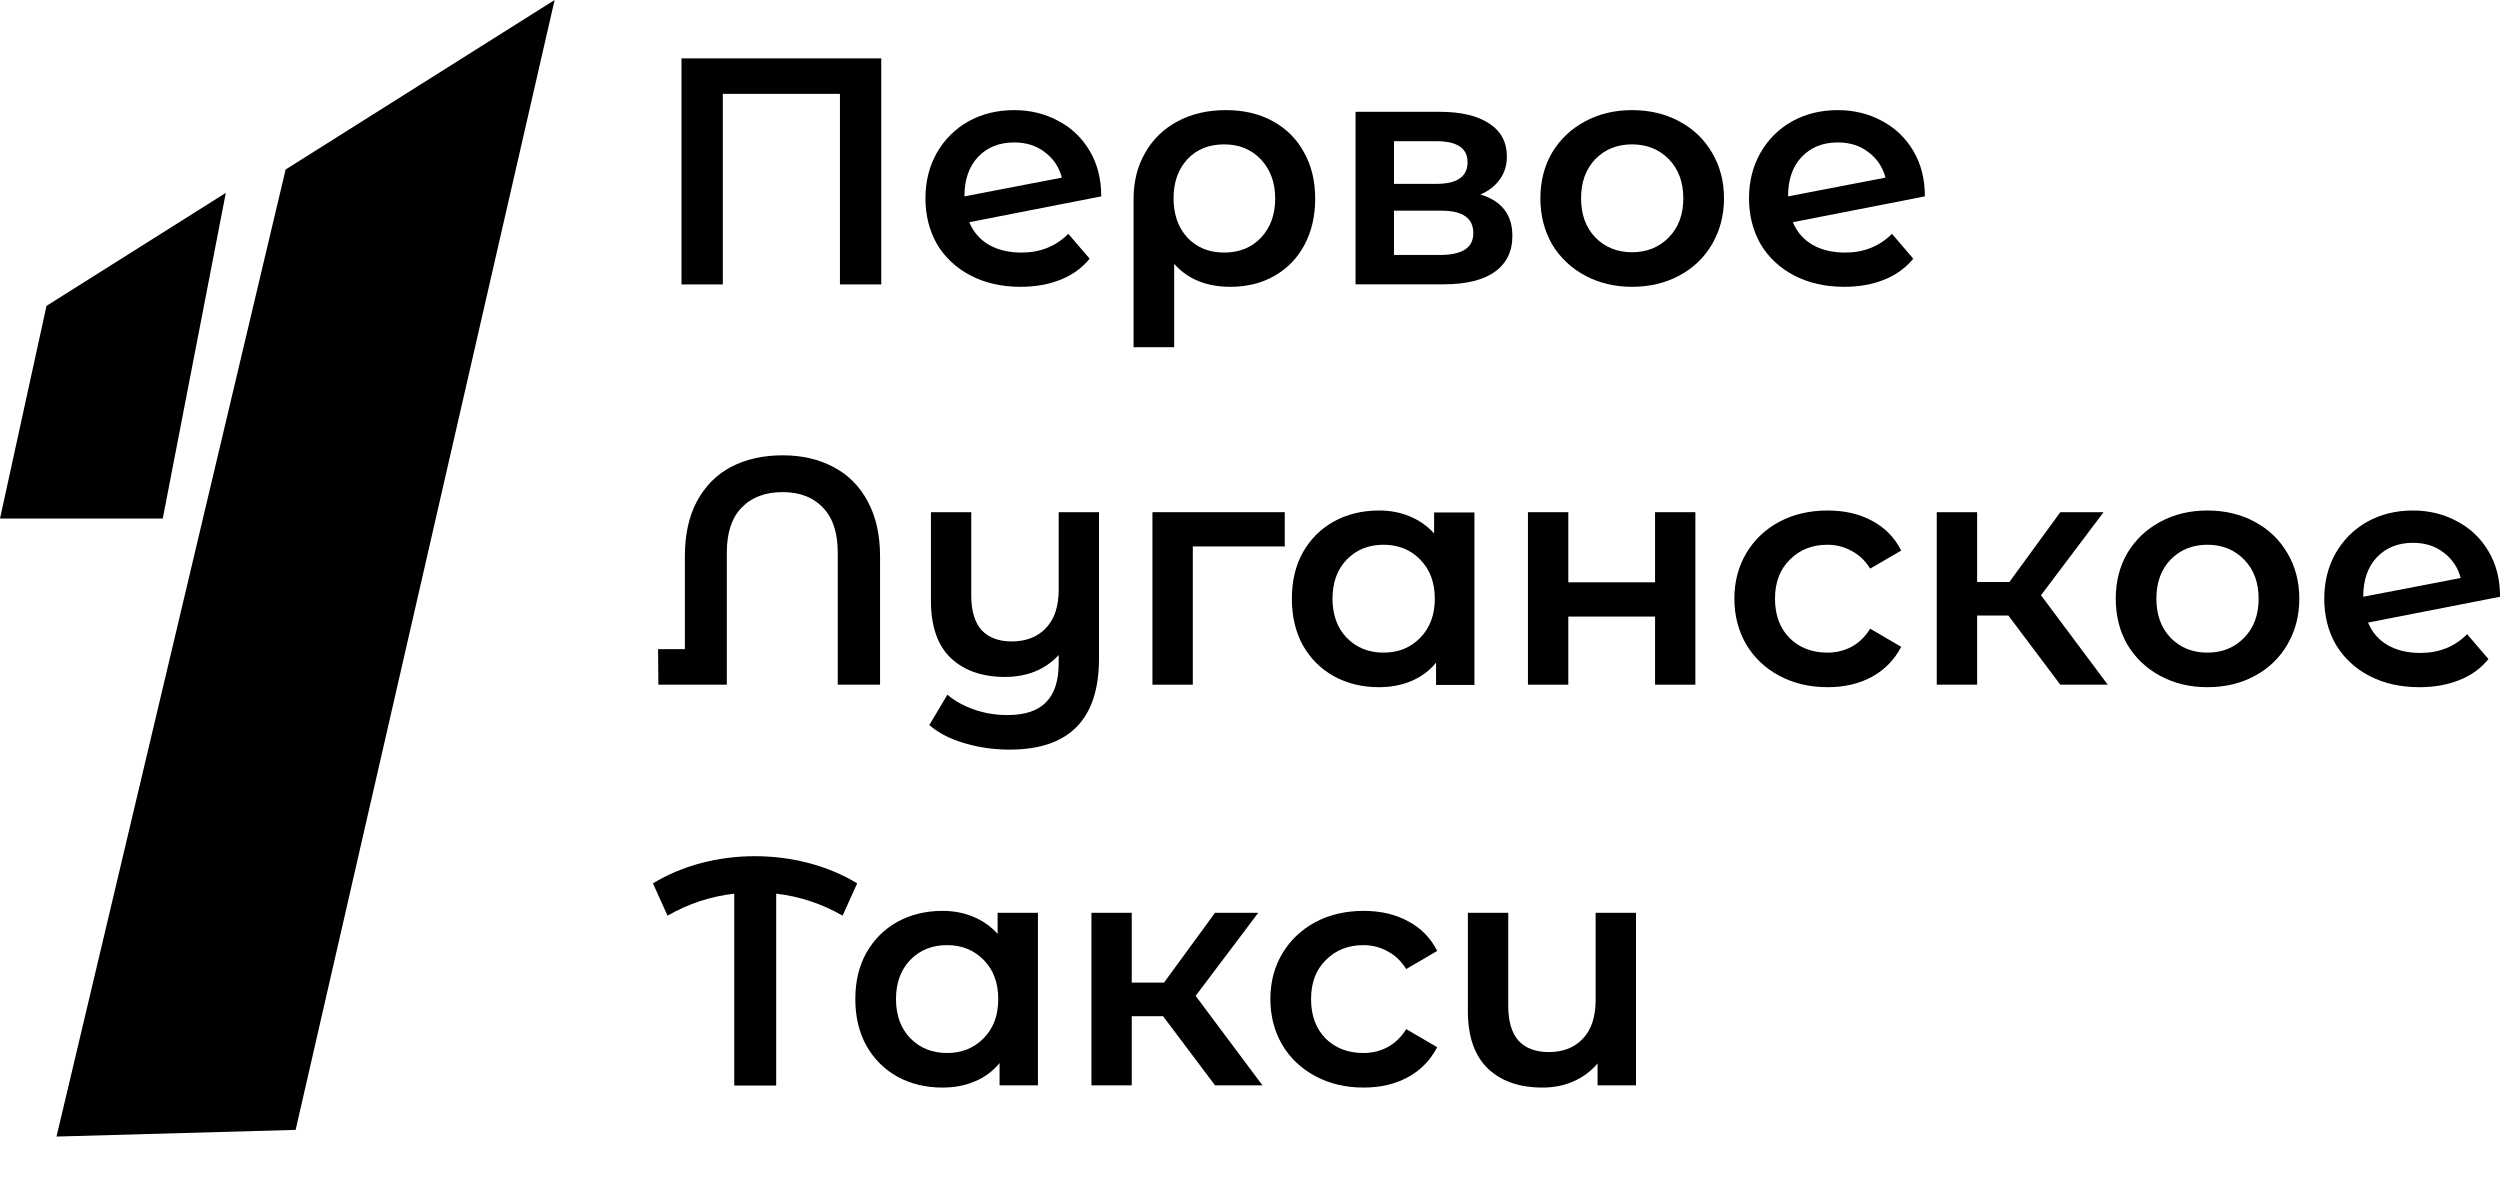
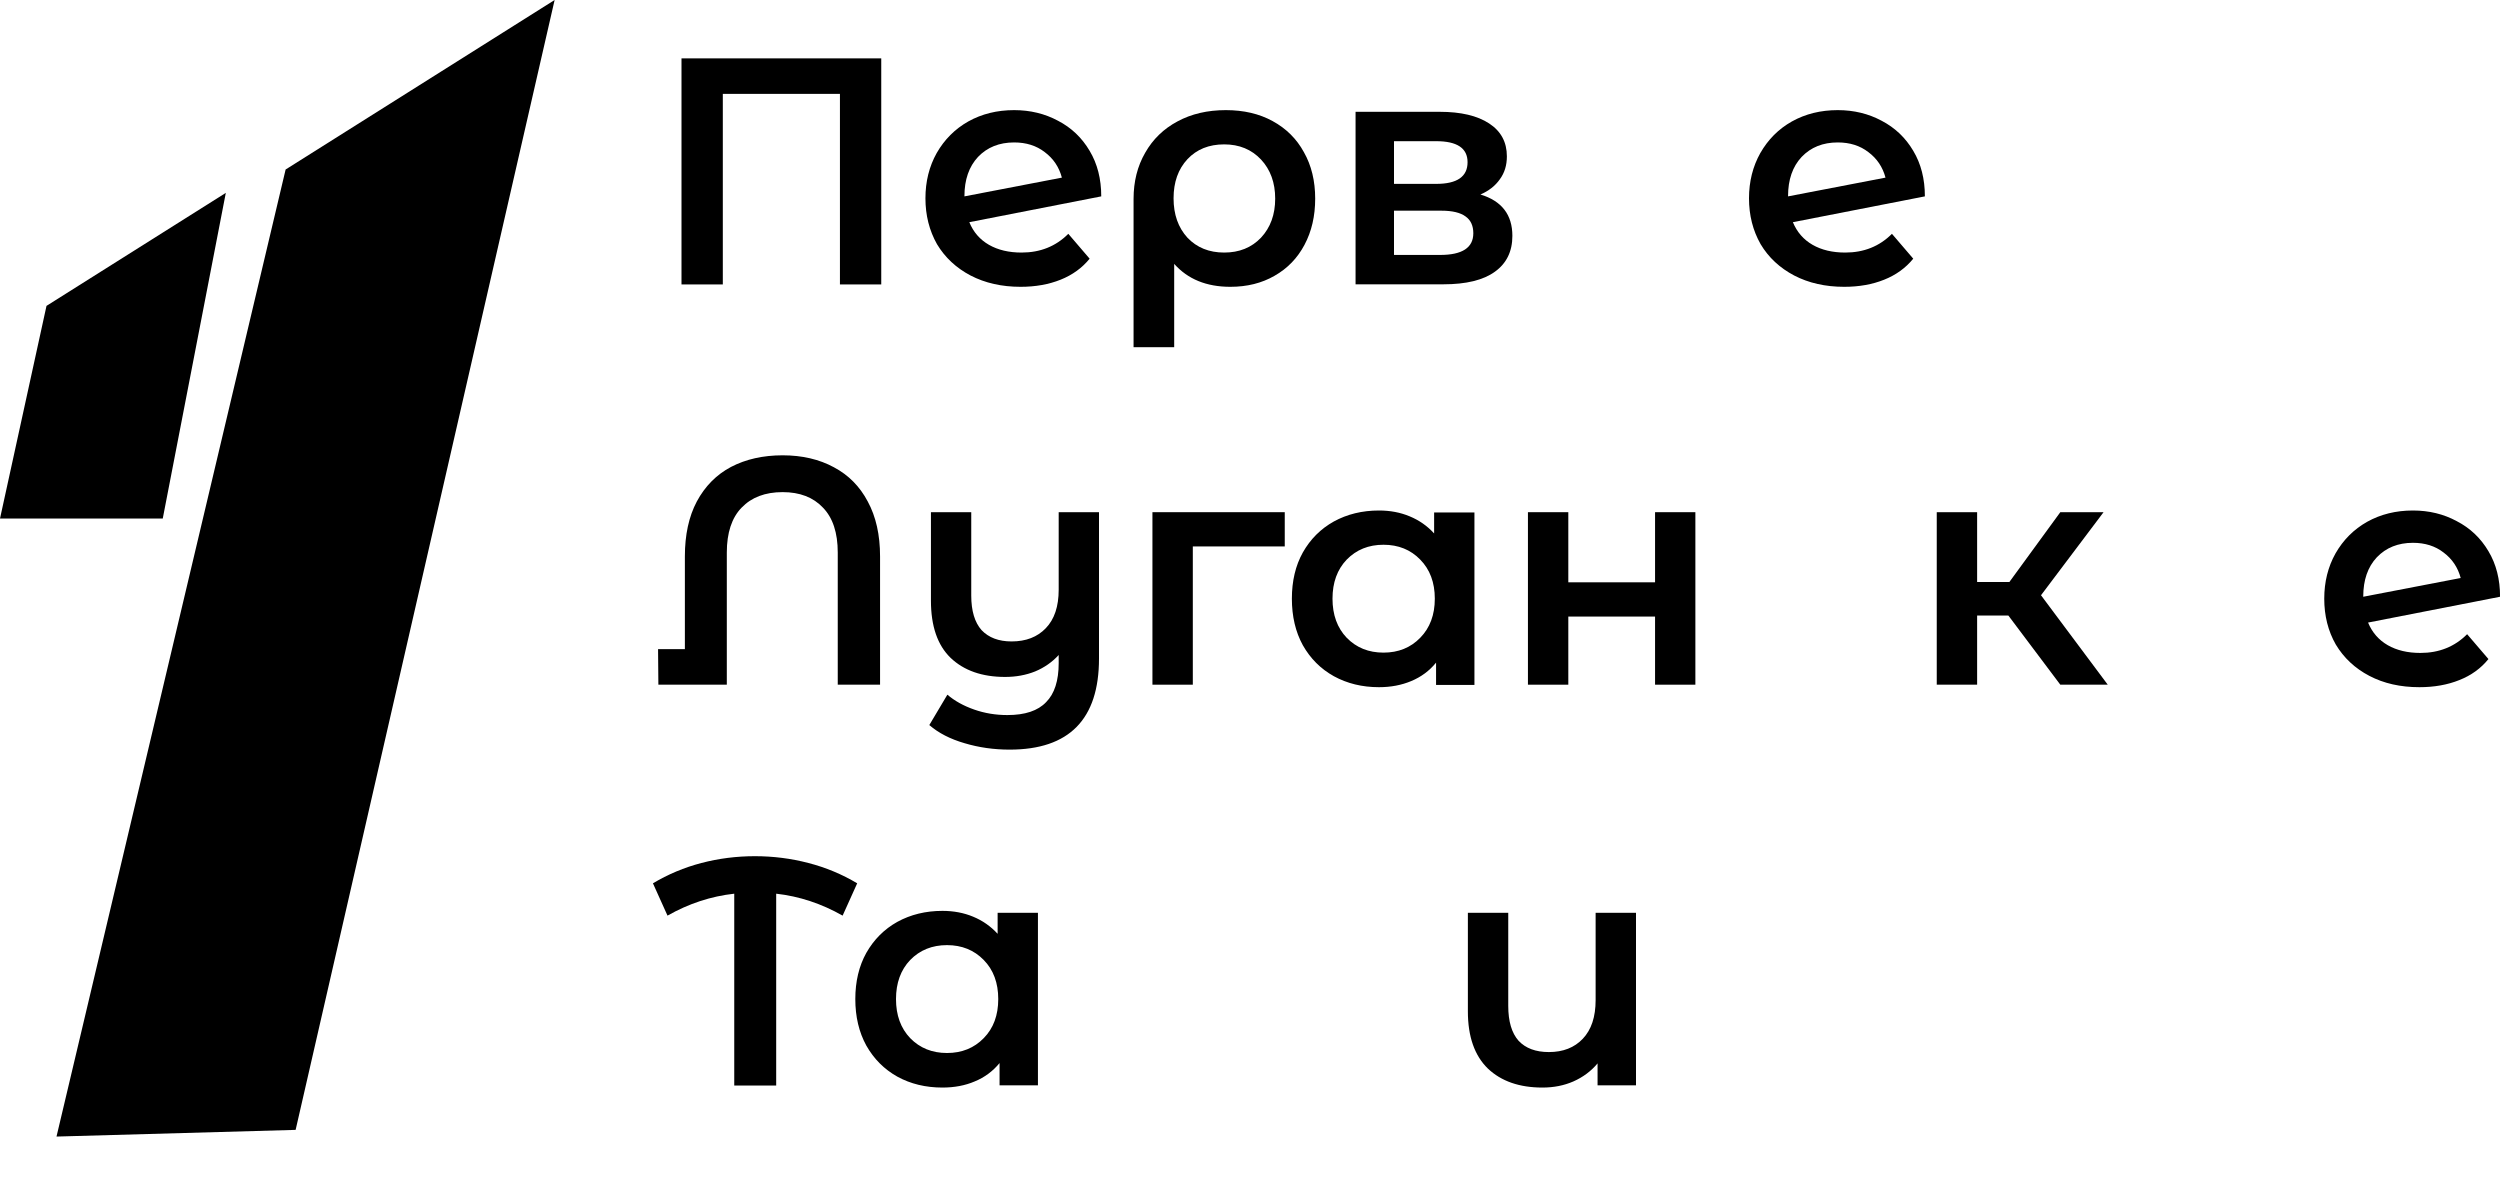
<svg xmlns="http://www.w3.org/2000/svg" width="40" height="19" viewBox="0 0 40 19" fill="none">
  <path d="M4.57 2.712L8.874 0L4.73 18.078L0.904 18.185L4.57 2.712Z" fill="black" />
  <path d="M0 8.297L0.744 4.894L3.613 3.086L2.604 8.297H0Z" fill="black" />
  <path d="M29.523 4.041C29.822 4.041 30.072 3.941 30.271 3.741L30.612 4.139C30.491 4.287 30.337 4.399 30.147 4.475C29.958 4.551 29.745 4.589 29.507 4.589C29.204 4.589 28.938 4.528 28.707 4.408C28.477 4.287 28.297 4.12 28.17 3.907C28.046 3.689 27.984 3.445 27.984 3.173C27.984 2.904 28.045 2.663 28.165 2.449C28.289 2.232 28.457 2.063 28.671 1.943C28.888 1.822 29.132 1.762 29.404 1.762C29.662 1.762 29.896 1.819 30.106 1.932C30.319 2.043 30.488 2.203 30.612 2.413C30.736 2.62 30.798 2.863 30.798 3.142L28.686 3.555C28.752 3.714 28.857 3.834 29.001 3.917C29.146 4 29.32 4.041 29.523 4.041ZM29.404 2.279C29.166 2.279 28.974 2.356 28.826 2.511C28.681 2.666 28.609 2.875 28.609 3.136V3.142L30.168 2.842C30.123 2.673 30.032 2.537 29.894 2.434C29.76 2.33 29.597 2.279 29.404 2.279Z" fill="black" />
-   <path d="M26.112 4.589C25.834 4.589 25.582 4.528 25.359 4.408C25.135 4.287 24.96 4.12 24.832 3.907C24.708 3.689 24.646 3.445 24.646 3.173C24.646 2.9 24.708 2.658 24.832 2.444C24.96 2.23 25.135 2.063 25.359 1.943C25.582 1.822 25.834 1.762 26.112 1.762C26.395 1.762 26.648 1.822 26.871 1.943C27.095 2.063 27.269 2.23 27.393 2.444C27.52 2.658 27.584 2.9 27.584 3.173C27.584 3.445 27.52 3.689 27.393 3.907C27.269 4.12 27.095 4.287 26.871 4.408C26.648 4.528 26.395 4.589 26.112 4.589ZM26.112 4.036C26.35 4.036 26.546 3.956 26.701 3.798C26.856 3.64 26.933 3.431 26.933 3.173C26.933 2.914 26.856 2.706 26.701 2.547C26.546 2.389 26.35 2.31 26.112 2.31C25.875 2.31 25.679 2.389 25.524 2.547C25.373 2.706 25.297 2.914 25.297 3.173C25.297 3.431 25.373 3.64 25.524 3.798C25.679 3.956 25.875 4.036 26.112 4.036Z" fill="black" />
  <path d="M23.687 3.112C24.028 3.215 24.198 3.436 24.198 3.774C24.198 4.022 24.105 4.213 23.919 4.347C23.733 4.482 23.458 4.549 23.093 4.549H21.689V1.789H23.037C23.374 1.789 23.637 1.851 23.826 1.975C24.016 2.099 24.11 2.275 24.11 2.502C24.11 2.644 24.073 2.766 23.997 2.869C23.924 2.973 23.821 3.054 23.687 3.112ZM22.304 2.942H22.98C23.314 2.942 23.481 2.826 23.481 2.595C23.481 2.371 23.314 2.259 22.98 2.259H22.304V2.942ZM23.042 4.079C23.396 4.079 23.573 3.963 23.573 3.732C23.573 3.612 23.532 3.522 23.45 3.464C23.367 3.402 23.238 3.371 23.062 3.371H22.304V4.079H23.042Z" fill="black" />
  <path d="M19.613 1.762C19.899 1.762 20.148 1.82 20.361 1.937C20.578 2.055 20.745 2.22 20.862 2.434C20.983 2.647 21.043 2.895 21.043 3.178C21.043 3.457 20.986 3.703 20.872 3.917C20.759 4.13 20.599 4.296 20.392 4.413C20.189 4.53 19.954 4.589 19.685 4.589C19.303 4.589 19.004 4.466 18.787 4.222V5.555H18.137V3.183C18.137 2.904 18.199 2.658 18.323 2.444C18.446 2.227 18.619 2.06 18.839 1.943C19.062 1.822 19.32 1.762 19.613 1.762ZM19.587 4.041C19.828 4.041 20.024 3.962 20.176 3.803C20.327 3.641 20.403 3.433 20.403 3.178C20.403 2.923 20.327 2.714 20.176 2.552C20.024 2.391 19.828 2.31 19.587 2.31C19.343 2.31 19.147 2.389 18.999 2.547C18.851 2.706 18.777 2.914 18.777 3.173C18.777 3.431 18.851 3.641 18.999 3.803C19.15 3.962 19.346 4.041 19.587 4.041Z" fill="black" />
  <path d="M16.345 4.041C16.644 4.041 16.894 3.941 17.093 3.741L17.434 4.139C17.314 4.287 17.159 4.399 16.97 4.475C16.78 4.551 16.567 4.589 16.329 4.589C16.027 4.589 15.76 4.528 15.529 4.408C15.299 4.287 15.12 4.12 14.992 3.907C14.869 3.689 14.807 3.445 14.807 3.173C14.807 2.904 14.867 2.663 14.987 2.449C15.111 2.232 15.28 2.063 15.493 1.943C15.71 1.822 15.954 1.762 16.226 1.762C16.484 1.762 16.718 1.819 16.928 1.932C17.142 2.043 17.31 2.203 17.434 2.413C17.558 2.62 17.62 2.863 17.62 3.142L15.509 3.555C15.574 3.714 15.679 3.834 15.823 3.917C15.968 4 16.142 4.041 16.345 4.041ZM16.226 2.279C15.989 2.279 15.796 2.356 15.648 2.511C15.504 2.666 15.431 2.875 15.431 3.136V3.142L16.99 2.842C16.945 2.673 16.854 2.537 16.716 2.434C16.582 2.33 16.419 2.279 16.226 2.279Z" fill="black" />
  <path d="M14.1 0.934V4.551H13.439V1.502H11.565V4.551H10.904V0.934H14.1Z" fill="black" />
  <path d="M38.726 10.447C39.025 10.447 39.275 10.347 39.474 10.147L39.815 10.545C39.694 10.694 39.54 10.806 39.35 10.881C39.161 10.957 38.948 10.995 38.71 10.995C38.407 10.995 38.141 10.935 37.91 10.814C37.68 10.694 37.501 10.526 37.373 10.313C37.249 10.096 37.188 9.851 37.188 9.579C37.188 9.31 37.248 9.069 37.368 8.855C37.492 8.638 37.661 8.469 37.874 8.349C38.091 8.228 38.335 8.168 38.607 8.168C38.865 8.168 39.099 8.225 39.309 8.339C39.522 8.449 39.691 8.609 39.815 8.819C39.939 9.026 40.001 9.269 40.001 9.548L37.889 9.961C37.955 10.12 38.06 10.24 38.204 10.323C38.349 10.406 38.523 10.447 38.726 10.447ZM38.607 8.685C38.37 8.685 38.177 8.762 38.029 8.917C37.884 9.072 37.812 9.281 37.812 9.543V9.548L39.371 9.248C39.326 9.079 39.235 8.943 39.097 8.84C38.963 8.736 38.8 8.685 38.607 8.685Z" fill="black" />
-   <path d="M35.318 10.995C35.039 10.995 34.788 10.935 34.564 10.814C34.34 10.694 34.165 10.526 34.037 10.313C33.913 10.096 33.852 9.851 33.852 9.579C33.852 9.307 33.913 9.064 34.037 8.85C34.165 8.637 34.34 8.469 34.564 8.349C34.788 8.228 35.039 8.168 35.318 8.168C35.6 8.168 35.853 8.228 36.076 8.349C36.3 8.469 36.474 8.637 36.598 8.85C36.725 9.064 36.789 9.307 36.789 9.579C36.789 9.851 36.725 10.096 36.598 10.313C36.474 10.526 36.3 10.694 36.076 10.814C35.853 10.935 35.6 10.995 35.318 10.995ZM35.318 10.442C35.555 10.442 35.751 10.363 35.906 10.204C36.061 10.046 36.138 9.837 36.138 9.579C36.138 9.32 36.061 9.112 35.906 8.954C35.751 8.795 35.555 8.716 35.318 8.716C35.08 8.716 34.884 8.795 34.729 8.954C34.578 9.112 34.502 9.32 34.502 9.579C34.502 9.837 34.578 10.046 34.729 10.204C34.884 10.363 35.08 10.442 35.318 10.442Z" fill="black" />
  <path d="M32.134 9.849H31.634V10.955H30.988V8.195H31.634V9.312H32.15L32.965 8.195H33.657L32.656 9.524L33.724 10.955H32.965L32.134 9.849Z" fill="black" />
-   <path d="M29.242 10.995C28.956 10.995 28.7 10.935 28.473 10.814C28.245 10.694 28.068 10.526 27.941 10.313C27.814 10.096 27.75 9.851 27.75 9.579C27.75 9.307 27.814 9.064 27.941 8.85C28.068 8.637 28.244 8.469 28.468 8.349C28.695 8.228 28.953 8.168 29.242 8.168C29.514 8.168 29.751 8.223 29.954 8.333C30.161 8.444 30.315 8.602 30.419 8.809L29.923 9.098C29.844 8.971 29.744 8.876 29.624 8.814C29.507 8.749 29.378 8.716 29.237 8.716C28.996 8.716 28.796 8.795 28.638 8.954C28.48 9.109 28.4 9.317 28.4 9.579C28.4 9.841 28.478 10.051 28.633 10.209C28.791 10.364 28.992 10.442 29.237 10.442C29.378 10.442 29.507 10.411 29.624 10.349C29.744 10.284 29.844 10.187 29.923 10.059L30.419 10.349C30.312 10.556 30.155 10.716 29.949 10.83C29.746 10.94 29.51 10.995 29.242 10.995Z" fill="black" />
  <path d="M24.447 8.195H25.093V9.317H26.481V8.195H27.126V10.955H26.481V9.865H25.093V10.955H24.447V8.195Z" fill="black" />
  <path d="M23.591 8.199V10.959H22.977V10.602C22.871 10.733 22.738 10.831 22.58 10.897C22.425 10.962 22.253 10.995 22.064 10.995C21.795 10.995 21.554 10.936 21.341 10.819C21.131 10.702 20.966 10.537 20.845 10.323C20.728 10.11 20.67 9.861 20.67 9.579C20.67 9.296 20.728 9.05 20.845 8.84C20.966 8.626 21.131 8.461 21.341 8.344C21.554 8.227 21.795 8.168 22.064 8.168C22.243 8.168 22.406 8.199 22.554 8.261C22.705 8.323 22.836 8.414 22.946 8.535V8.199H23.591ZM22.136 10.442C22.373 10.442 22.57 10.363 22.724 10.204C22.879 10.046 22.957 9.837 22.957 9.579C22.957 9.32 22.879 9.112 22.724 8.954C22.57 8.795 22.373 8.716 22.136 8.716C21.898 8.716 21.702 8.795 21.547 8.954C21.396 9.112 21.32 9.32 21.32 9.579C21.32 9.837 21.396 10.046 21.547 10.204C21.702 10.363 21.898 10.442 22.136 10.442Z" fill="black" />
  <path d="M20.556 8.743H19.085V10.955H18.439V8.195H20.556V8.743Z" fill="black" />
  <path d="M17.584 8.195V10.537C17.584 11.508 17.108 11.994 16.154 11.994C15.903 11.994 15.662 11.96 15.432 11.891C15.205 11.825 15.017 11.729 14.869 11.601L15.158 11.115C15.275 11.215 15.418 11.294 15.587 11.353C15.755 11.412 15.932 11.441 16.118 11.441C16.401 11.441 16.607 11.372 16.738 11.234C16.872 11.1 16.939 10.891 16.939 10.609V10.48C16.836 10.593 16.71 10.681 16.562 10.743C16.414 10.802 16.254 10.831 16.082 10.831C15.714 10.831 15.423 10.729 15.21 10.526C15 10.323 14.895 10.018 14.895 9.611V8.195H15.54V9.529C15.54 9.773 15.595 9.958 15.705 10.082C15.819 10.202 15.979 10.263 16.185 10.263C16.416 10.263 16.598 10.192 16.733 10.051C16.87 9.909 16.939 9.704 16.939 9.436V8.195H17.584Z" fill="black" />
  <path d="M12.522 7.285C12.835 7.285 13.108 7.349 13.342 7.476C13.576 7.6 13.757 7.783 13.884 8.024C14.015 8.265 14.081 8.558 14.081 8.903V10.955H13.404V8.841C13.404 8.524 13.325 8.284 13.167 8.122C13.012 7.957 12.797 7.874 12.522 7.874C12.243 7.874 12.024 7.957 11.866 8.122C11.708 8.284 11.629 8.524 11.629 8.841V10.955H10.534L10.529 10.386H10.958V8.903C10.958 8.558 11.021 8.265 11.149 8.024C11.28 7.78 11.462 7.595 11.696 7.471C11.933 7.347 12.209 7.285 12.522 7.285Z" fill="black" />
  <path d="M26.176 14.605V17.365H25.561V17.014C25.458 17.138 25.329 17.234 25.174 17.303C25.023 17.369 24.858 17.401 24.679 17.401C24.311 17.401 24.02 17.3 23.806 17.097C23.593 16.89 23.486 16.585 23.486 16.182V14.605H24.132V16.094C24.132 16.342 24.187 16.528 24.297 16.652C24.41 16.773 24.572 16.833 24.782 16.833C25.009 16.833 25.19 16.762 25.324 16.621C25.462 16.476 25.53 16.27 25.53 16.001V14.605H26.176Z" fill="black" />
-   <path d="M21.818 17.401C21.532 17.401 21.276 17.341 21.049 17.22C20.822 17.1 20.645 16.933 20.517 16.719C20.39 16.502 20.326 16.257 20.326 15.985C20.326 15.713 20.39 15.47 20.517 15.256C20.645 15.043 20.82 14.876 21.044 14.755C21.271 14.634 21.529 14.574 21.818 14.574C22.09 14.574 22.327 14.629 22.53 14.74C22.737 14.85 22.892 15.008 22.995 15.215L22.499 15.505C22.42 15.377 22.32 15.282 22.2 15.22C22.083 15.155 21.954 15.122 21.813 15.122C21.572 15.122 21.372 15.201 21.214 15.36C21.056 15.515 20.977 15.723 20.977 15.985C20.977 16.247 21.054 16.457 21.209 16.616C21.367 16.771 21.569 16.848 21.813 16.848C21.954 16.848 22.083 16.817 22.2 16.755C22.32 16.69 22.42 16.593 22.499 16.466L22.995 16.755C22.888 16.962 22.732 17.122 22.525 17.236C22.322 17.346 22.086 17.401 21.818 17.401Z" fill="black" />
-   <path d="M18.609 16.259H18.108V17.365H17.463V14.605H18.108V15.722H18.624L19.44 14.605H20.132L19.13 15.934L20.199 17.365H19.44L18.609 16.259Z" fill="black" />
  <path d="M16.607 14.605V17.365H15.993V17.009C15.886 17.139 15.754 17.238 15.595 17.303C15.441 17.369 15.268 17.401 15.079 17.401C14.811 17.401 14.57 17.343 14.357 17.226C14.147 17.108 13.982 16.943 13.861 16.729C13.744 16.516 13.685 16.268 13.685 15.985C13.685 15.703 13.744 15.456 13.861 15.246C13.982 15.033 14.147 14.867 14.357 14.75C14.57 14.633 14.811 14.574 15.079 14.574C15.258 14.574 15.422 14.605 15.57 14.667C15.721 14.729 15.852 14.821 15.962 14.941V14.605H16.607ZM15.152 16.848C15.389 16.848 15.585 16.769 15.74 16.61C15.895 16.452 15.972 16.244 15.972 15.985C15.972 15.727 15.895 15.518 15.74 15.36C15.585 15.201 15.389 15.122 15.152 15.122C14.914 15.122 14.718 15.201 14.563 15.36C14.412 15.518 14.336 15.727 14.336 15.985C14.336 16.244 14.412 16.452 14.563 16.61C14.718 16.769 14.914 16.848 15.152 16.848Z" fill="black" />
  <path d="M13.482 14.65C13.142 14.457 12.787 14.34 12.419 14.299V17.369H11.748V14.299C11.376 14.34 11.02 14.457 10.68 14.65L10.447 14.133C10.688 13.989 10.946 13.88 11.222 13.808C11.5 13.735 11.786 13.699 12.078 13.699C12.371 13.699 12.656 13.735 12.935 13.808C13.214 13.88 13.474 13.989 13.715 14.133L13.482 14.65Z" fill="black" />
</svg>